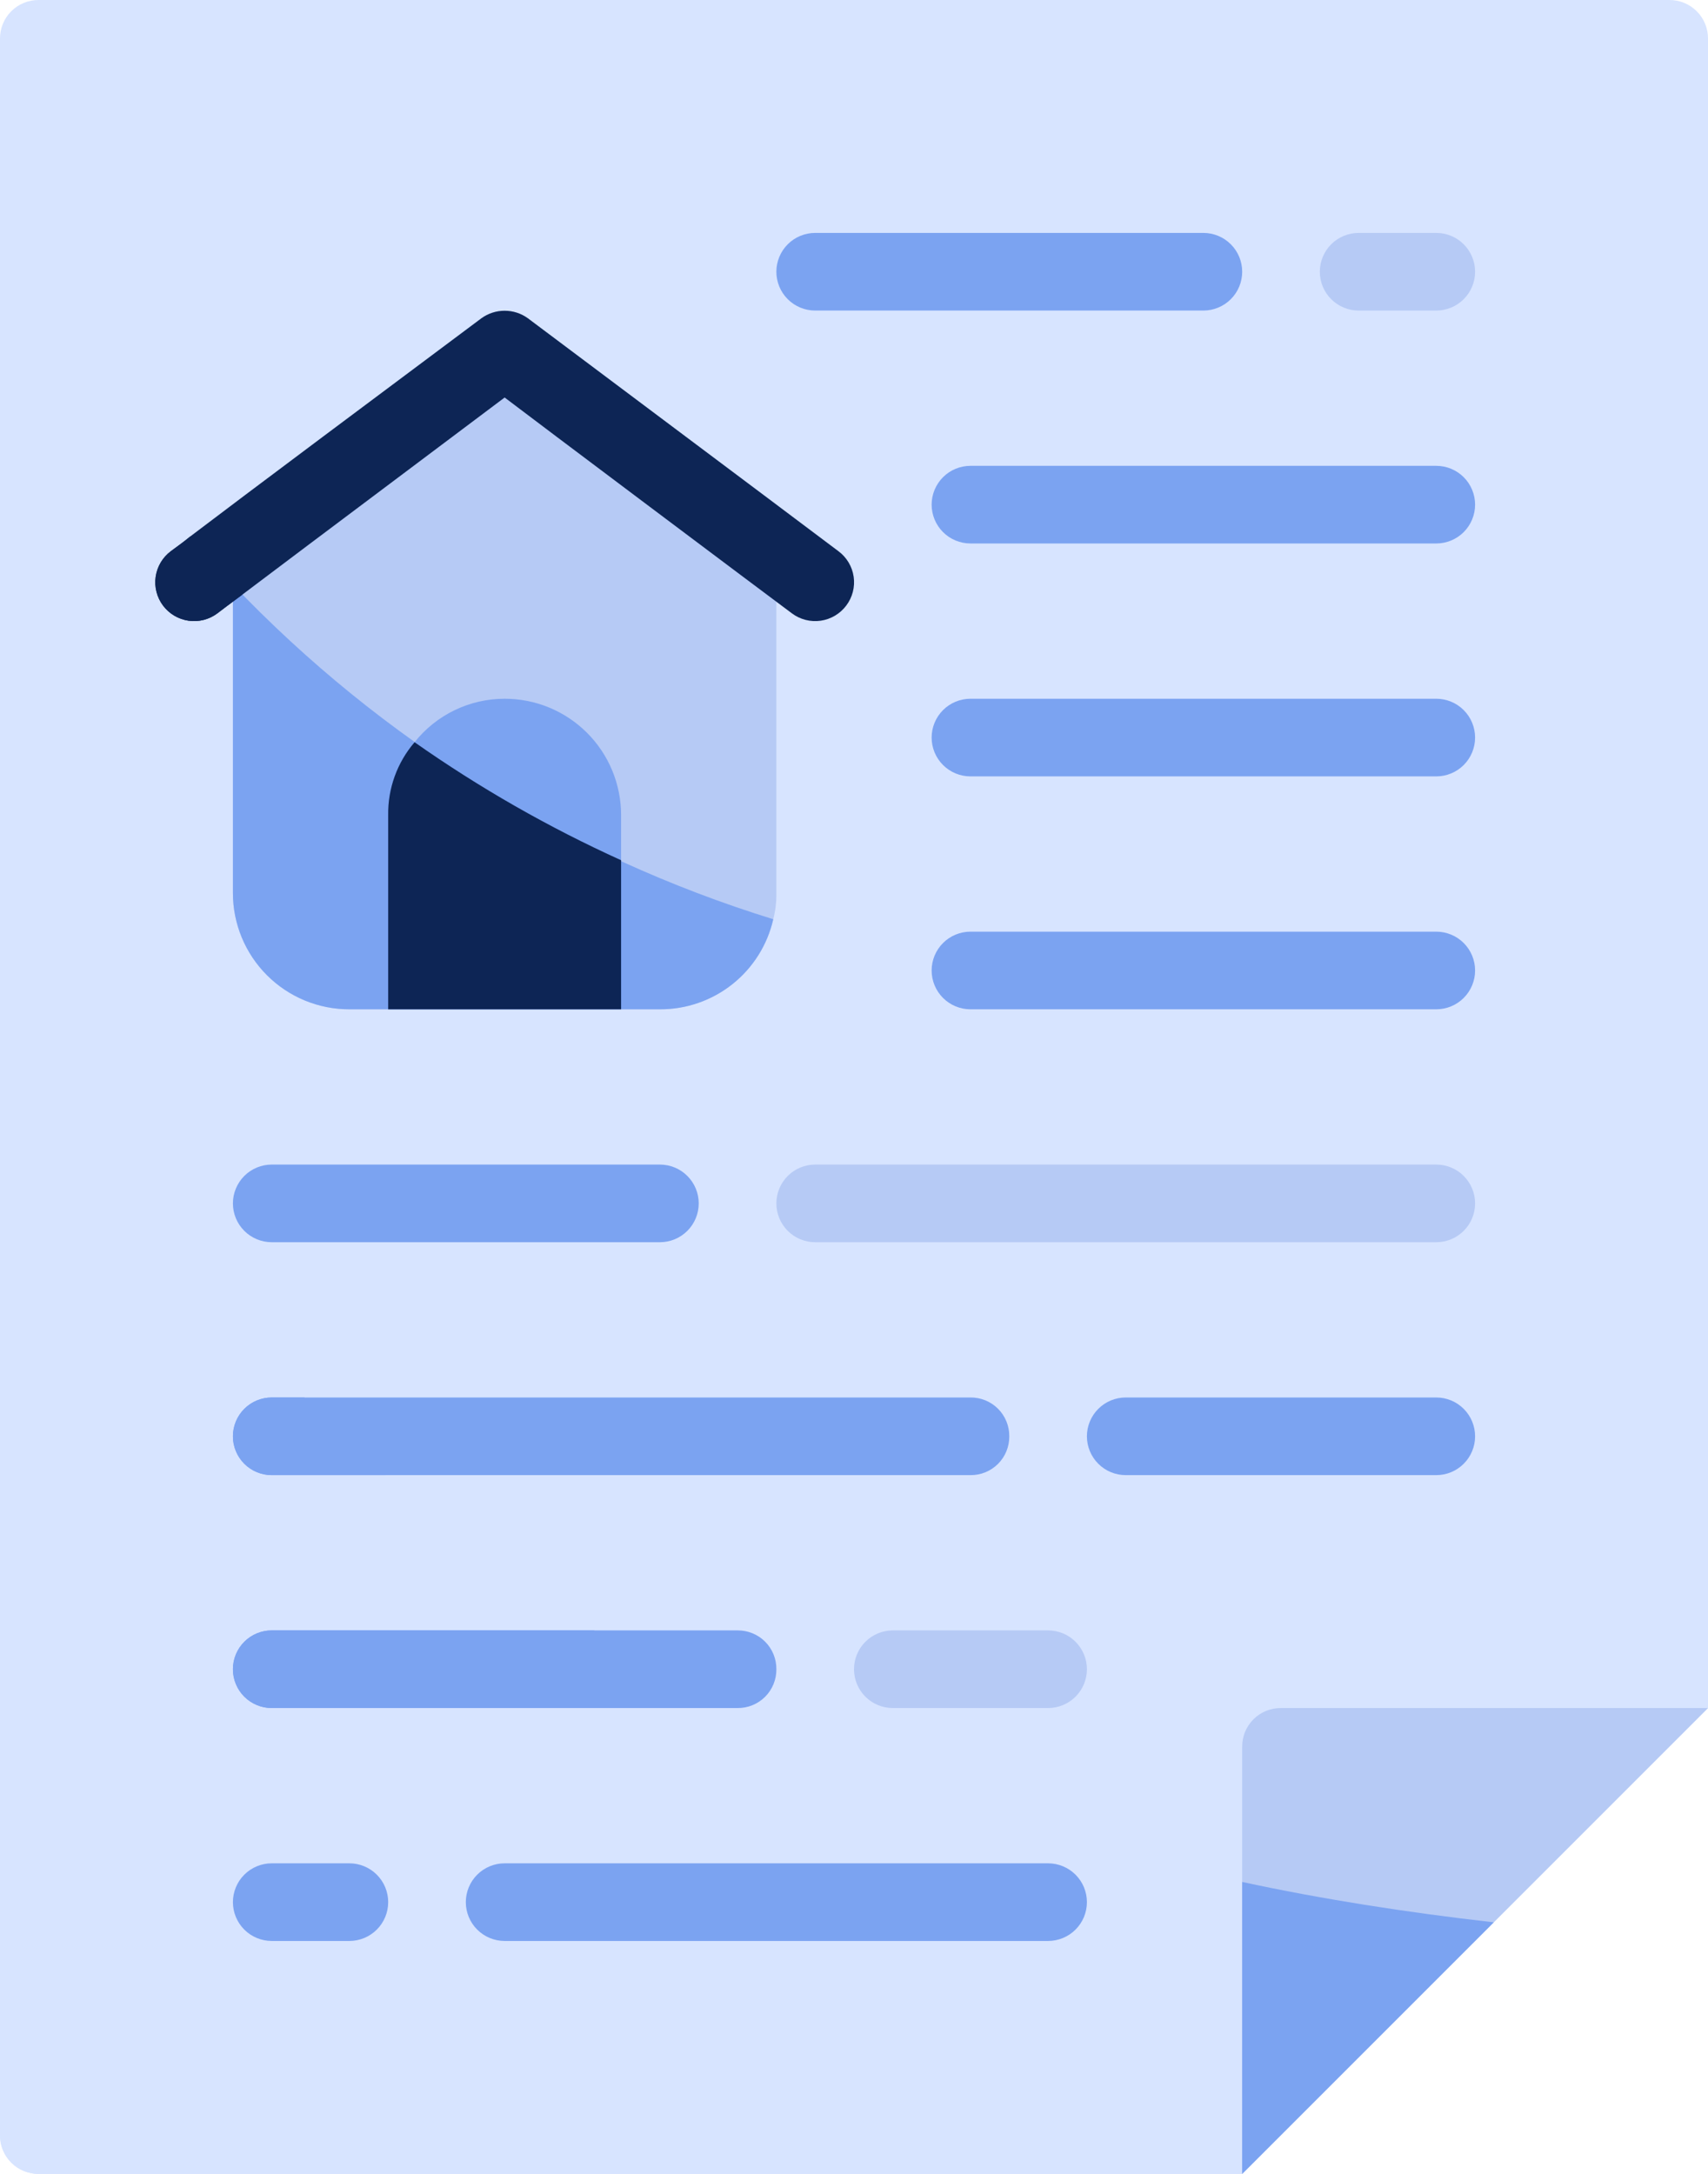
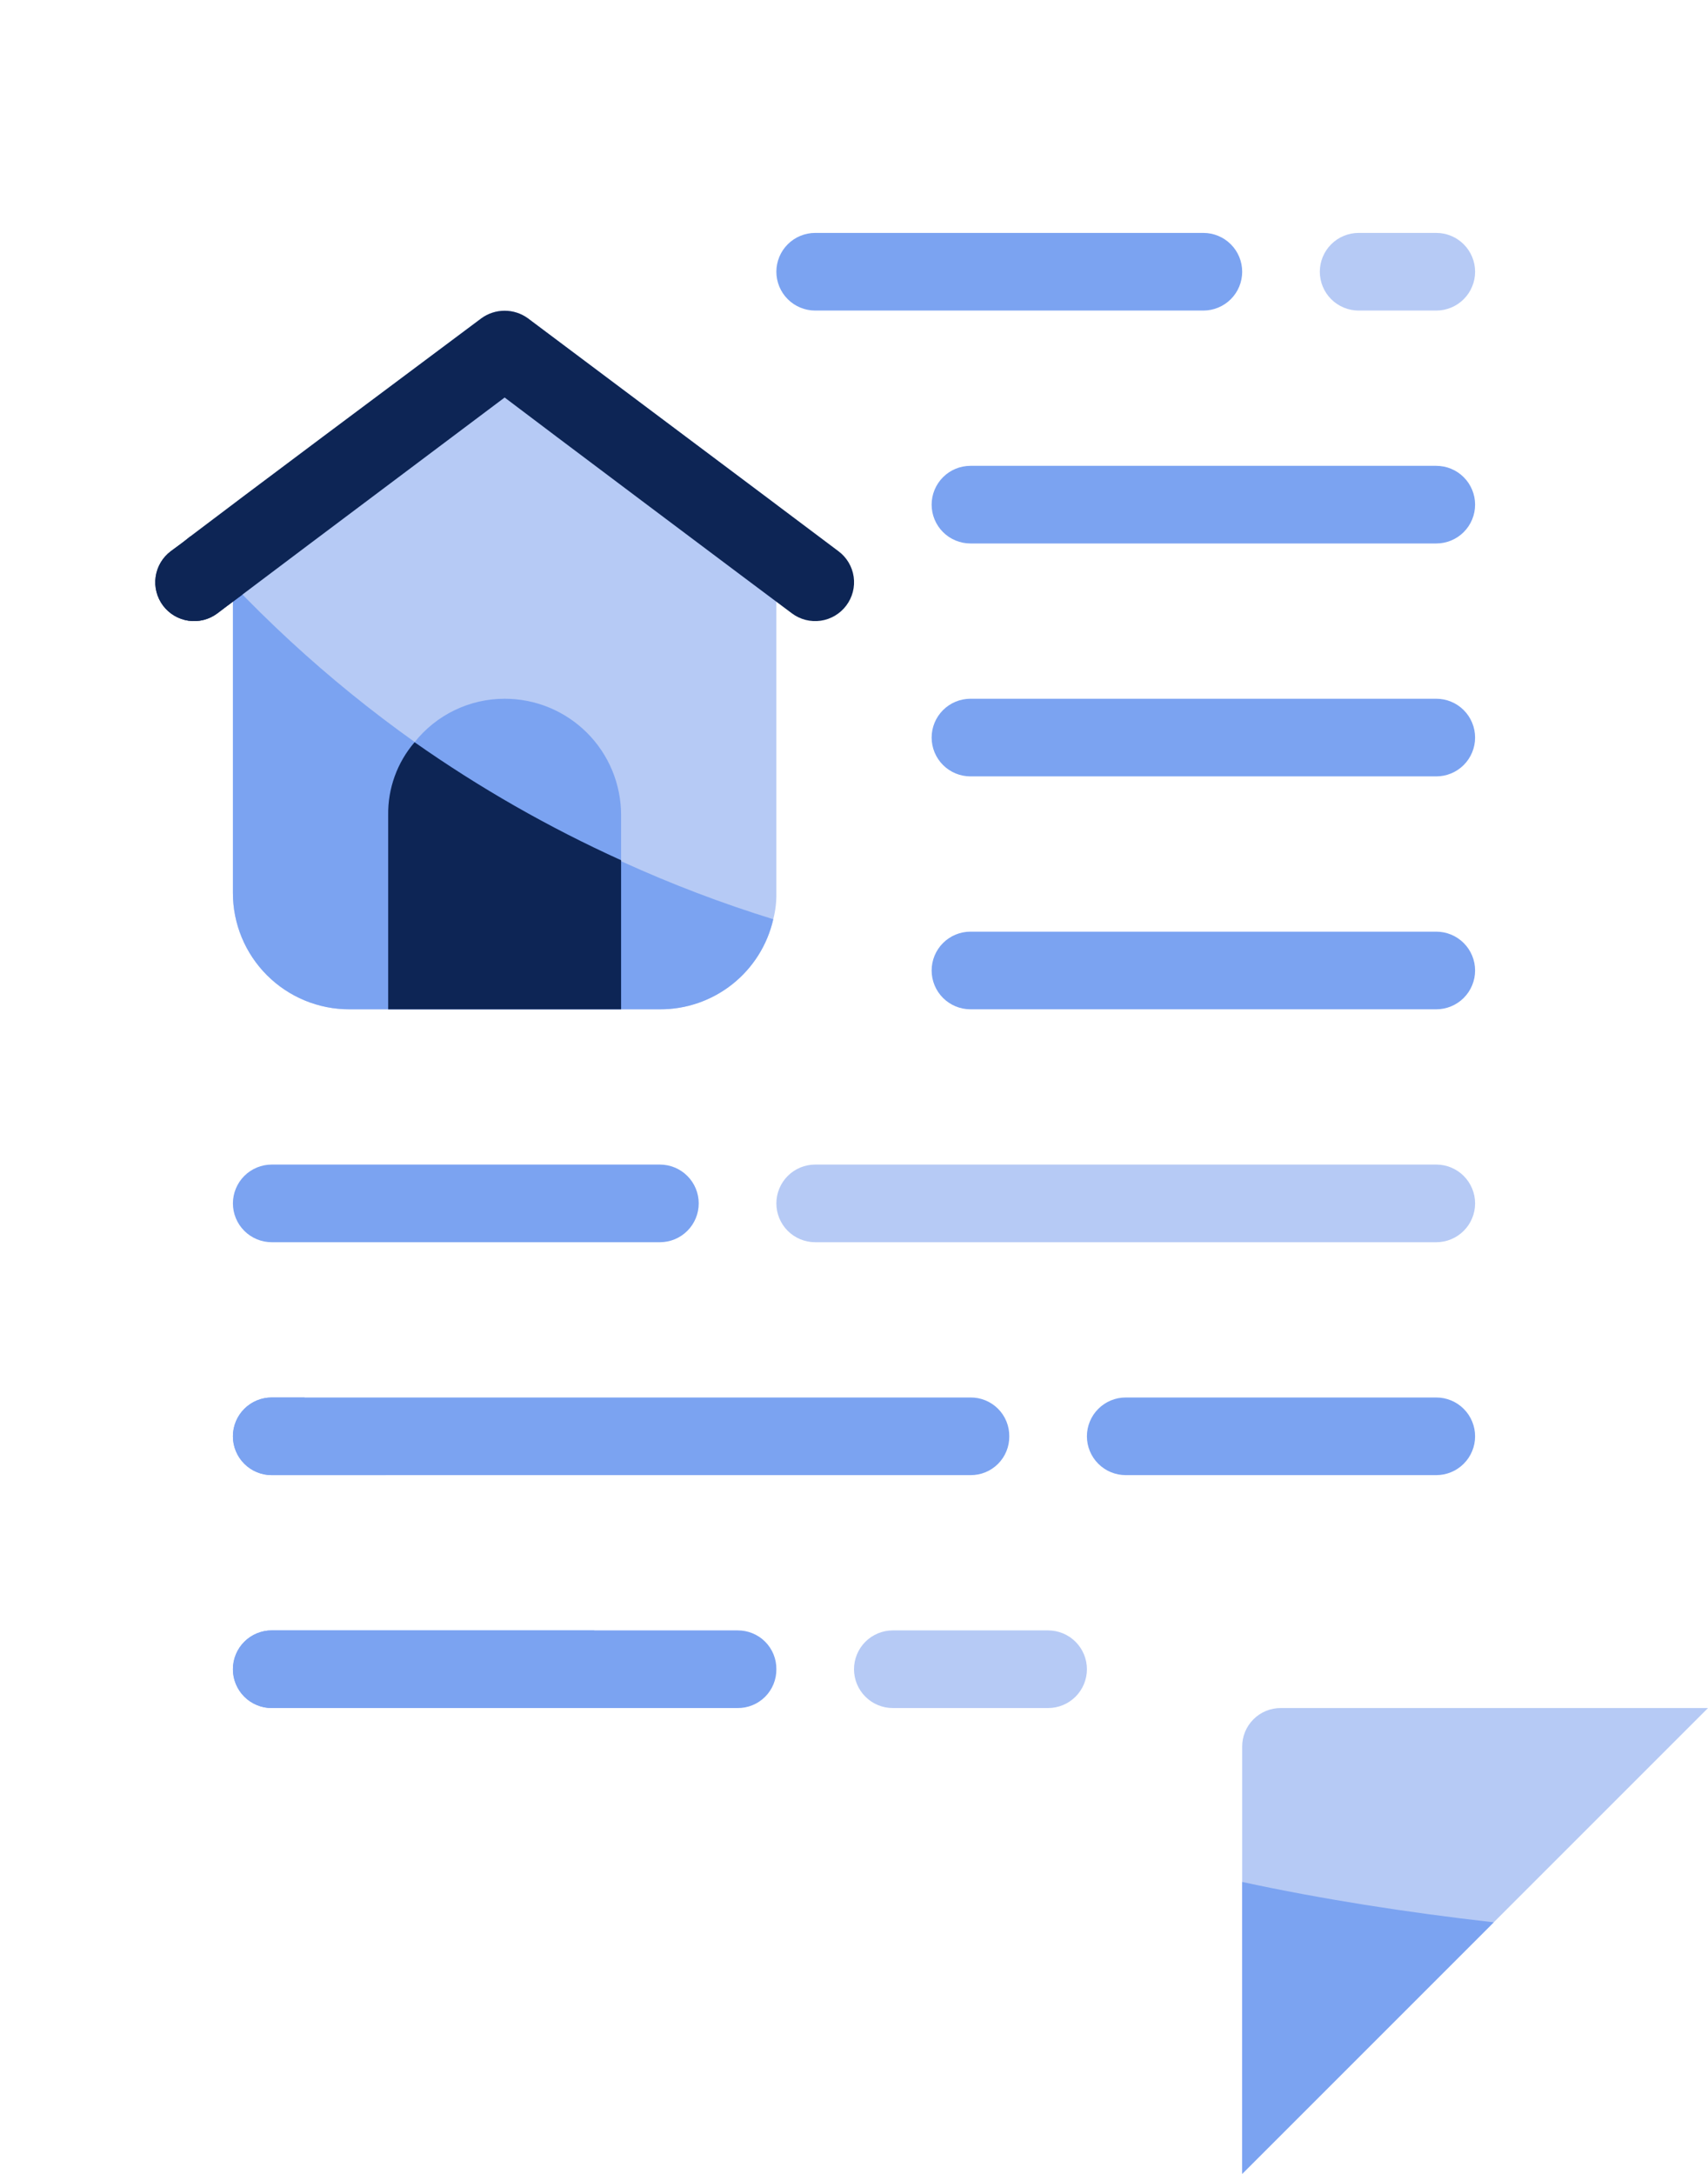
<svg xmlns="http://www.w3.org/2000/svg" width="352" height="448" viewBox="0 0 352 448" fill="none">
-   <path d="M352 8V352L256 448H8C6.947 448.011 5.902 447.811 4.926 447.413C3.951 447.015 3.065 446.426 2.32 445.681C1.575 444.936 0.986 444.05 0.588 443.074C0.189 442.099 -0.01 441.054 0 440V8C-0.01 6.947 0.189 5.902 0.588 4.926C0.986 3.951 1.575 3.065 2.32 2.32C3.065 1.575 3.951 0.986 4.926 0.588C5.902 0.189 6.947 -0.01 8 0H344C345.054 -0.01 346.099 0.189 347.074 0.588C348.05 0.986 348.936 1.575 349.681 2.32C350.426 3.065 351.015 3.951 351.413 4.926C351.811 5.902 352.011 6.947 352 8Z" fill="#D7E4FF" />
-   <path d="M307.84 396.161L256 448.001H8C6.947 448.011 5.902 447.812 4.926 447.413C3.951 447.015 3.065 446.426 2.32 445.681C1.575 444.936 0.986 444.05 0.588 443.075C0.189 442.099 -0.01 441.054 0 440.001V195.521C38.4 280.801 122.88 375.201 307.84 396.161Z" fill="#D7E4FF" />
  <path d="M248 64.001H168C165.879 64.001 163.844 63.158 162.344 61.657C160.843 60.157 160 58.122 160 56.001C160 53.879 160.843 51.844 162.344 50.344C163.844 48.843 165.879 48.001 168 48.001H248C250.122 48.001 252.157 48.843 253.657 50.344C255.158 51.844 256 53.879 256 56.001C256 58.122 255.158 60.157 253.657 61.657C252.157 63.158 250.122 64.001 248 64.001ZM296 112H200C197.879 112 195.844 111.158 194.344 109.657C192.843 108.157 192 106.122 192 104C192 101.879 192.843 99.844 194.344 98.344C195.844 96.843 197.879 96.001 200 96.001H296C298.122 96.001 300.157 96.843 301.657 98.344C303.158 99.844 304 101.879 304 104C304 106.122 303.158 108.157 301.657 109.657C300.157 111.158 298.122 112 296 112ZM296 160H200C197.879 160 195.844 159.158 194.344 157.657C192.843 156.157 192 154.122 192 152C192 149.879 192.843 147.844 194.344 146.344C195.844 144.843 197.879 144 200 144H296C298.122 144 300.157 144.843 301.657 146.344C303.158 147.844 304 149.879 304 152C304 154.122 303.158 156.157 301.657 157.657C300.157 159.158 298.122 160 296 160ZM296 208H200C197.879 208 195.844 207.158 194.344 205.657C192.843 204.157 192 202.122 192 200C192 197.879 192.843 195.844 194.344 194.344C195.844 192.843 197.879 192 200 192H296C298.122 192 300.157 192.843 301.657 194.344C303.158 195.844 304 197.879 304 200C304 202.122 303.158 204.157 301.657 205.657C300.157 207.158 298.122 208 296 208ZM136 256H56.001C53.879 256 51.844 255.158 50.344 253.657C48.843 252.157 48.001 250.122 48.001 248C48.001 245.879 48.843 243.844 50.344 242.344C51.844 240.843 53.879 240 56.001 240H136C138.122 240 140.157 240.843 141.657 242.344C143.158 243.844 144 245.879 144 248C144 250.122 143.158 252.157 141.657 253.657C140.157 255.158 138.122 256 136 256ZM296 304H232C229.879 304 227.844 303.158 226.344 301.657C224.843 300.157 224 298.122 224 296C224 293.879 224.843 291.844 226.344 290.344C227.844 288.843 229.879 288 232 288H296C298.122 288 300.157 288.843 301.657 290.344C303.158 291.844 304 293.879 304 296C304 298.122 303.158 300.157 301.657 301.657C300.157 303.158 298.122 304 296 304ZM160 344C160.011 345.054 159.812 346.099 159.413 347.075C159.015 348.05 158.426 348.936 157.681 349.681C156.936 350.426 156.05 351.015 155.075 351.413C154.099 351.812 153.054 352.011 152 352H56.001C53.879 352 51.844 351.158 50.344 349.657C48.843 348.157 48.001 346.122 48.001 344C48.001 341.879 48.843 339.844 50.344 338.344C51.844 336.843 53.879 336 56.001 336H152C153.054 335.99 154.099 336.189 155.075 336.588C156.05 336.986 156.936 337.575 157.681 338.32C158.426 339.065 159.015 339.951 159.413 340.926C159.812 341.902 160.011 342.947 160 344Z" fill="#7BA3F1" />
-   <path d="M72.001 400H56.001C53.879 400 51.844 399.158 50.344 397.657C48.843 396.157 48.001 394.122 48.001 392C48.001 389.879 48.843 387.844 50.344 386.344C51.844 384.843 53.879 384 56.001 384H72.001C74.122 384 76.157 384.843 77.657 386.344C79.158 387.844 80.001 389.879 80.001 392C80.001 394.122 79.158 396.157 77.657 397.657C76.157 399.158 74.122 400 72.001 400Z" fill="#7BA3F1" />
  <path d="M208 296C208.011 297.054 207.812 298.099 207.413 299.074C207.015 300.05 206.426 300.936 205.681 301.681C204.936 302.426 204.05 303.015 203.075 303.413C202.099 303.811 201.054 304.011 200 304H56.001C53.879 304 51.844 303.158 50.344 301.657C48.843 300.157 48.001 298.122 48.001 296C48.001 293.879 48.843 291.844 50.344 290.344C51.844 288.843 53.879 288 56.001 288H200C201.054 287.99 202.099 288.189 203.075 288.588C204.05 288.986 204.936 289.575 205.681 290.32C206.426 291.065 207.015 291.951 207.413 292.926C207.812 293.902 208.011 294.947 208 296Z" fill="#7BA3F1" />
-   <path d="M216 400H104C101.879 400 99.844 399.158 98.344 397.657C96.843 396.157 96.001 394.122 96.001 392C96.001 389.879 96.843 387.844 98.344 386.344C99.844 384.843 101.879 384 104 384H216C218.122 384 220.157 384.843 221.657 386.344C223.158 387.844 224 389.879 224 392C224 394.122 223.158 396.157 221.657 397.657C220.157 399.158 218.122 400 216 400Z" fill="#7BA3F1" />
  <path d="M216.001 352H184.001C181.879 352 179.844 351.158 178.344 349.657C176.843 348.157 176.001 346.122 176.001 344C176.001 341.879 176.843 339.844 178.344 338.344C179.844 336.843 181.879 336 184.001 336H216.001C218.122 336 220.157 336.843 221.657 338.344C223.158 339.844 224.001 341.879 224.001 344C224.001 346.122 223.158 348.157 221.657 349.657C220.157 351.158 218.122 352 216.001 352ZM296.001 256H168.001C165.879 256 163.844 255.158 162.344 253.657C160.843 252.157 160.001 250.122 160.001 248C160.001 245.879 160.843 243.844 162.344 242.344C163.844 240.843 165.879 240 168.001 240H296.001C298.122 240 300.157 240.843 301.657 242.344C303.158 243.844 304.001 245.879 304.001 248C304.001 250.122 303.158 252.157 301.657 253.657C300.157 255.158 298.122 256 296.001 256ZM296.001 64.001H280.001C277.879 64.001 275.844 63.158 274.344 61.657C272.843 60.157 272.001 58.122 272.001 56.001C272.001 53.879 272.843 51.844 274.344 50.344C275.844 48.843 277.879 48.001 280.001 48.001H296.001C298.122 48.001 300.157 48.843 301.657 50.344C303.158 51.844 304.001 53.879 304.001 56.001C304.001 58.122 303.158 60.157 301.657 61.657C300.157 63.158 298.122 64.001 296.001 64.001ZM160.001 104V184C160.034 185.834 159.819 187.664 159.361 189.44C158.157 194.729 155.186 199.449 150.94 202.823C146.693 206.197 141.424 208.023 136.001 208H72.001C68.848 208.005 65.725 207.387 62.811 206.182C59.897 204.978 57.25 203.21 55.021 200.98C52.791 198.751 51.023 196.104 49.819 193.19C48.614 190.276 47.996 187.153 48.001 184V104L99.201 65.6C100.595 64.586 102.276 64.039 104.001 64.039C105.725 64.039 107.406 64.586 108.801 65.6L160.001 104ZM352.001 352L256.001 448V360C255.99 358.947 256.189 357.902 256.588 356.926C256.986 355.951 257.575 355.065 258.32 354.32C259.065 353.575 259.951 352.986 260.926 352.588C261.902 352.189 262.947 351.99 264.001 352H352.001Z" fill="#B6CAF5" />
  <path d="M150.721 352H56.001C53.879 352 51.844 351.158 50.344 349.657C48.843 348.157 48.001 346.122 48.001 344C48.001 341.879 48.843 339.844 50.344 338.344C51.844 336.843 53.879 336 56.001 336H122.401C131.201 341.6 140.641 346.88 150.721 352ZM79.52 304H56.001C53.879 304 51.844 303.158 50.344 301.657C48.843 300.157 48.001 298.122 48.001 296C48.001 293.879 48.843 291.844 50.344 290.344C51.844 288.843 53.879 288 56.001 288H62.721C68.001 293.44 73.6 298.88 79.52 304ZM307.841 396.16L256.001 448V387.84C272.321 391.36 289.601 394.08 307.841 396.16ZM159.361 189.44C158.157 194.729 155.186 199.449 150.94 202.823C146.693 206.197 141.424 208.023 136.001 208H72.001C68.848 208.005 65.725 207.387 62.811 206.182C59.897 204.978 57.25 203.21 55.021 200.98C52.791 198.751 51.023 196.104 49.819 193.19C48.614 190.276 47.996 187.153 48.001 184V120.48C78.629 152.591 116.965 176.331 159.361 189.44Z" fill="#7BA3F1" />
  <path d="M128 168.001V208.001H80V168.001C79.915 162.491 81.85 157.141 85.44 152.961C87.659 150.165 90.48 147.907 93.694 146.355C96.908 144.804 100.431 143.999 104 144.001C107.153 143.996 110.276 144.614 113.19 145.819C116.103 147.023 118.751 148.791 120.98 151.021C123.21 153.25 124.977 155.897 126.182 158.811C127.387 161.725 128.004 164.848 128 168.001Z" fill="#7BA3F1" />
  <path d="M128 177.28V208H80V168C79.915 162.491 81.85 157.14 85.44 152.96C98.837 162.378 113.086 170.52 128 177.28Z" fill="#0D2555" />
  <path d="M174.401 124.8C173.77 125.641 172.98 126.349 172.076 126.884C171.172 127.419 170.172 127.771 169.132 127.92C168.092 128.068 167.033 128.011 166.015 127.75C164.997 127.489 164.041 127.03 163.201 126.4C158.241 122.72 109.441 86.08 104.001 81.92C99.361 85.44 63.681 112.16 49.92 122.56C47.361 124.48 45.6 125.76 44.8 126.4C43.96 127.03 43.004 127.489 41.986 127.75C40.968 128.011 39.909 128.068 38.869 127.92C36.769 127.62 34.874 126.498 33.6 124.8C32.328 123.103 31.781 120.969 32.081 118.869C32.381 116.768 33.503 114.873 35.2 113.6C36.961 112.32 38.24 111.36 39.2 110.56C47.52 104.32 41.12 108.96 99.201 65.6C100.595 64.586 102.276 64.039 104.001 64.039C105.725 64.039 107.406 64.586 108.801 65.6C172.641 113.44 155.521 100.64 172.801 113.6C173.644 114.228 174.356 115.016 174.893 115.92C175.431 116.824 175.785 117.826 175.933 118.867C176.082 119.908 176.023 120.968 175.76 121.987C175.497 123.005 175.035 123.961 174.401 124.8Z" fill="#0D2555" />
  <path d="M49.92 122.561C47.361 124.481 45.6 125.761 44.8 126.401C43.96 127.031 43.004 127.49 41.986 127.75C40.968 128.011 39.909 128.069 38.869 127.92C36.769 127.62 34.874 126.498 33.6 124.801C32.328 123.103 31.781 120.97 32.081 118.869C32.381 116.769 33.503 114.874 35.2 113.601C36.961 112.321 38.24 111.361 39.2 110.561C42.56 114.561 46.24 118.561 49.92 122.561Z" fill="#0D2555" />
</svg>